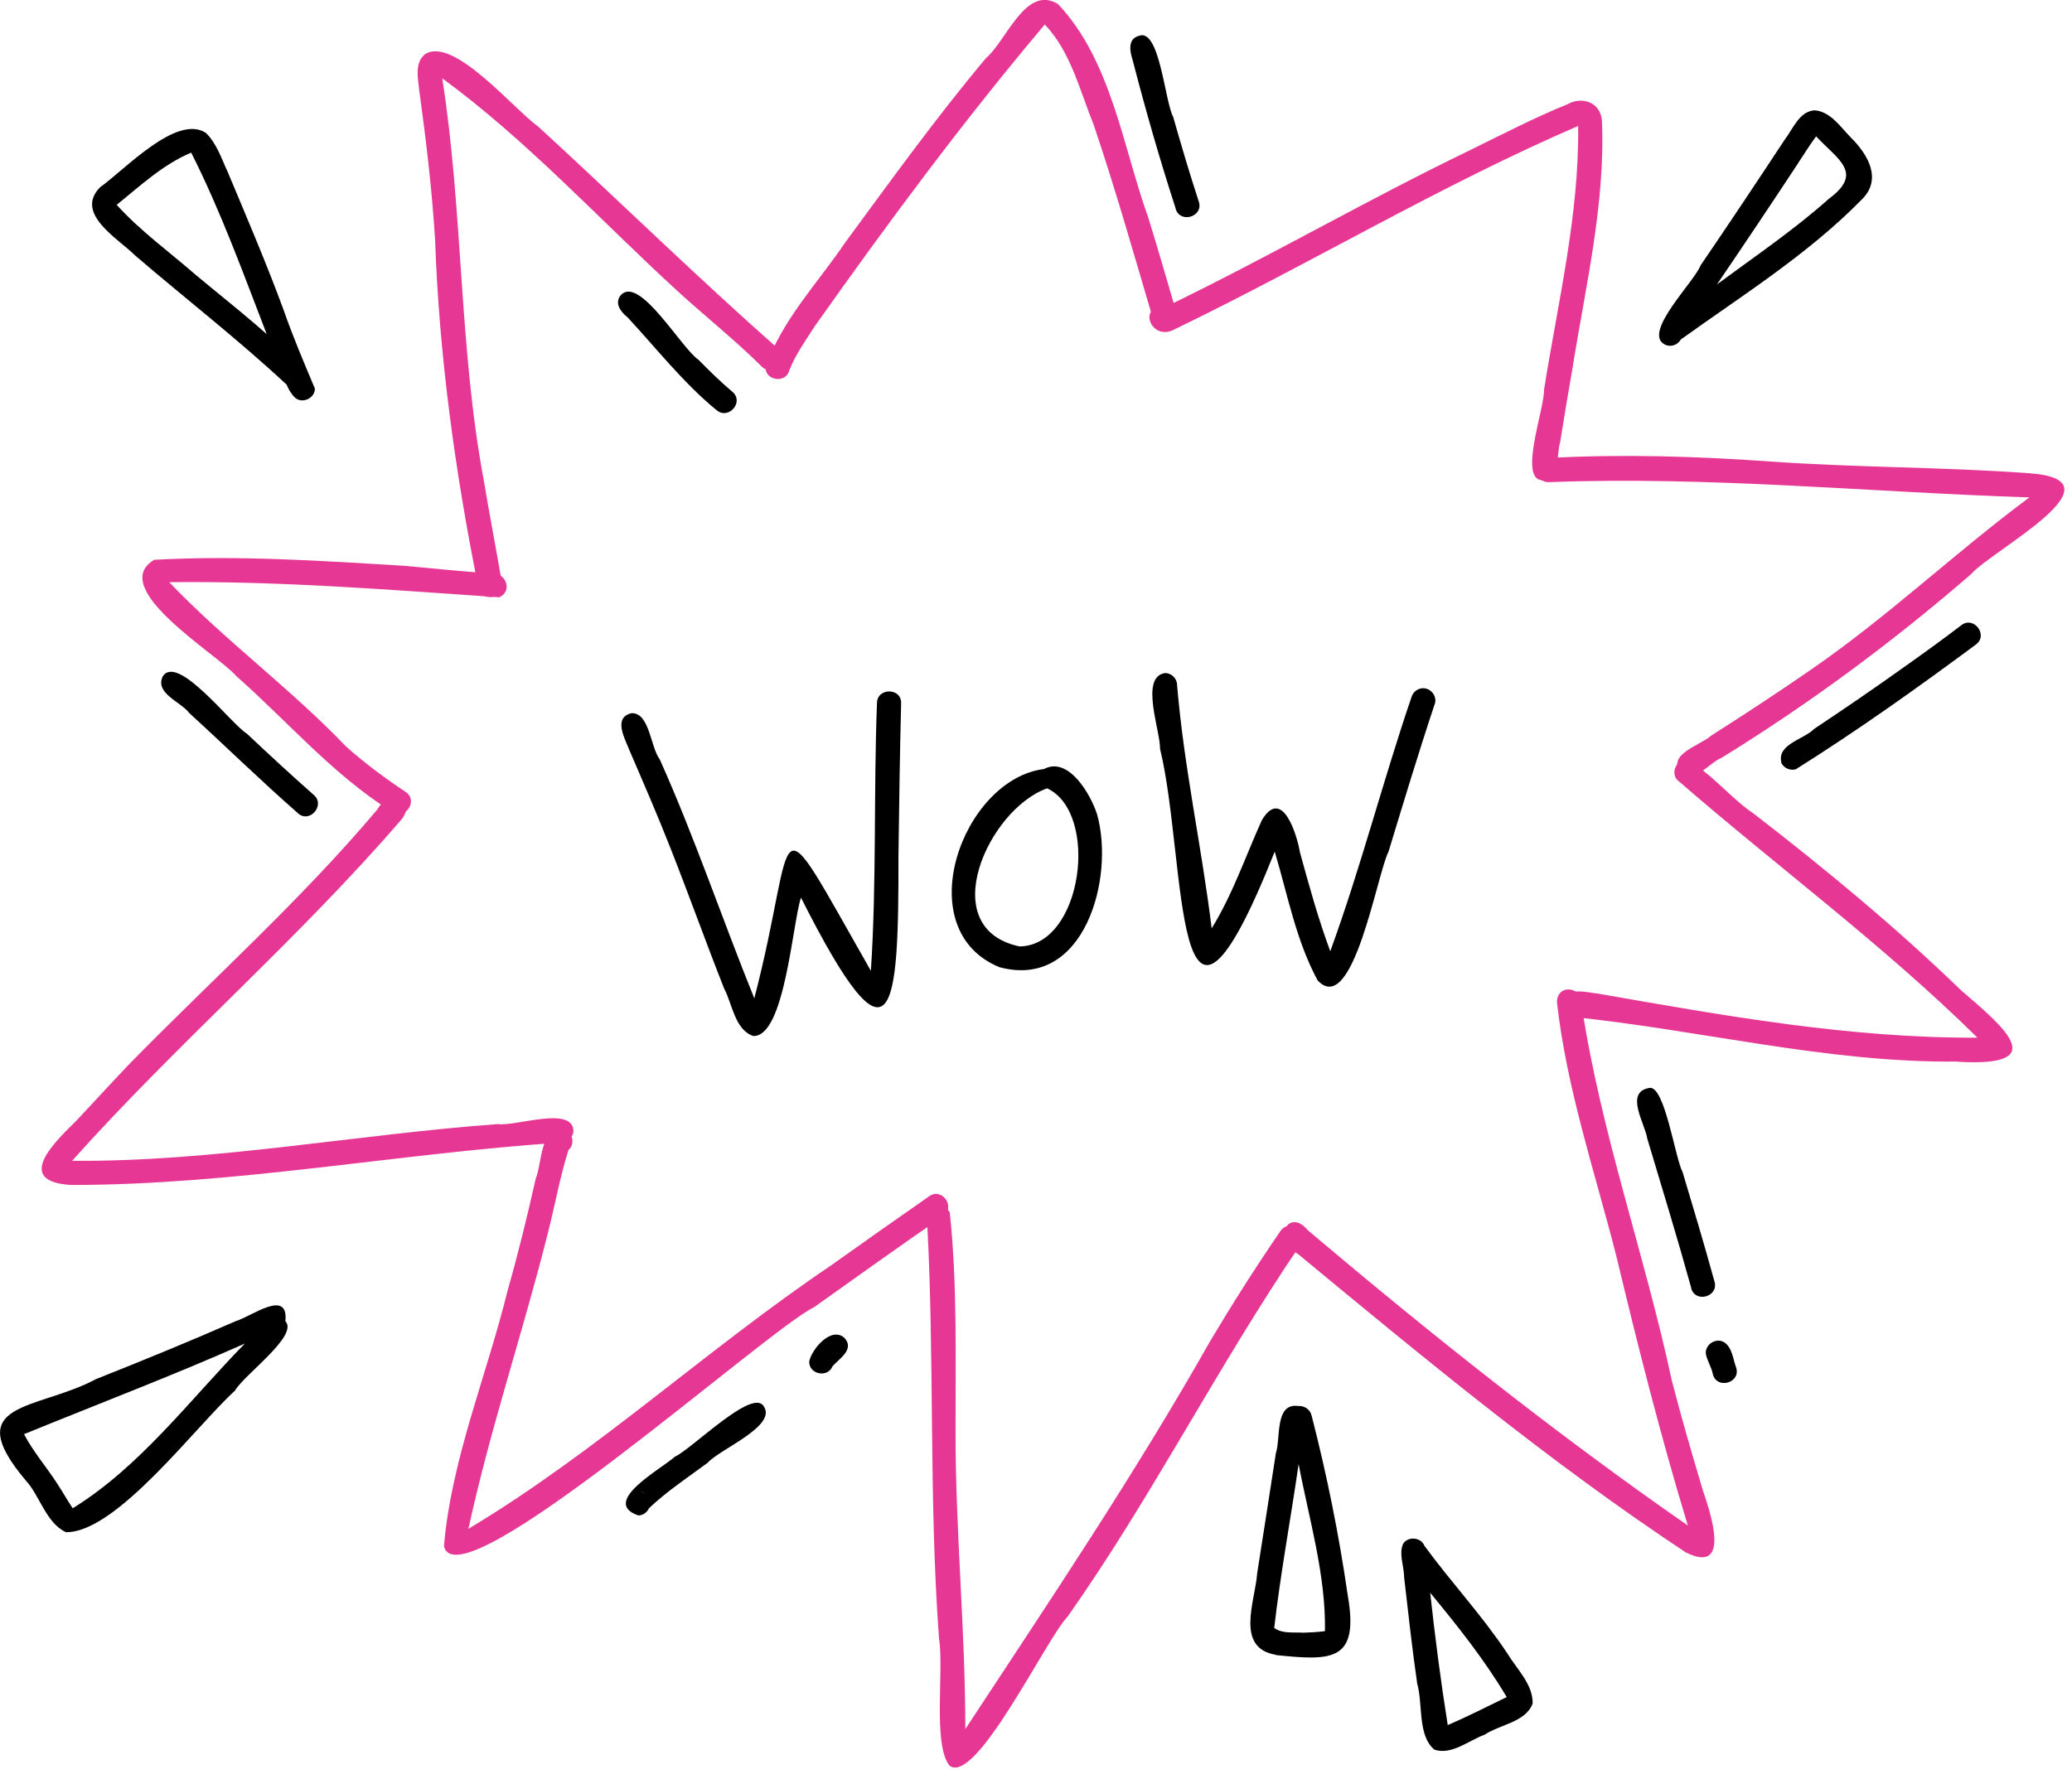
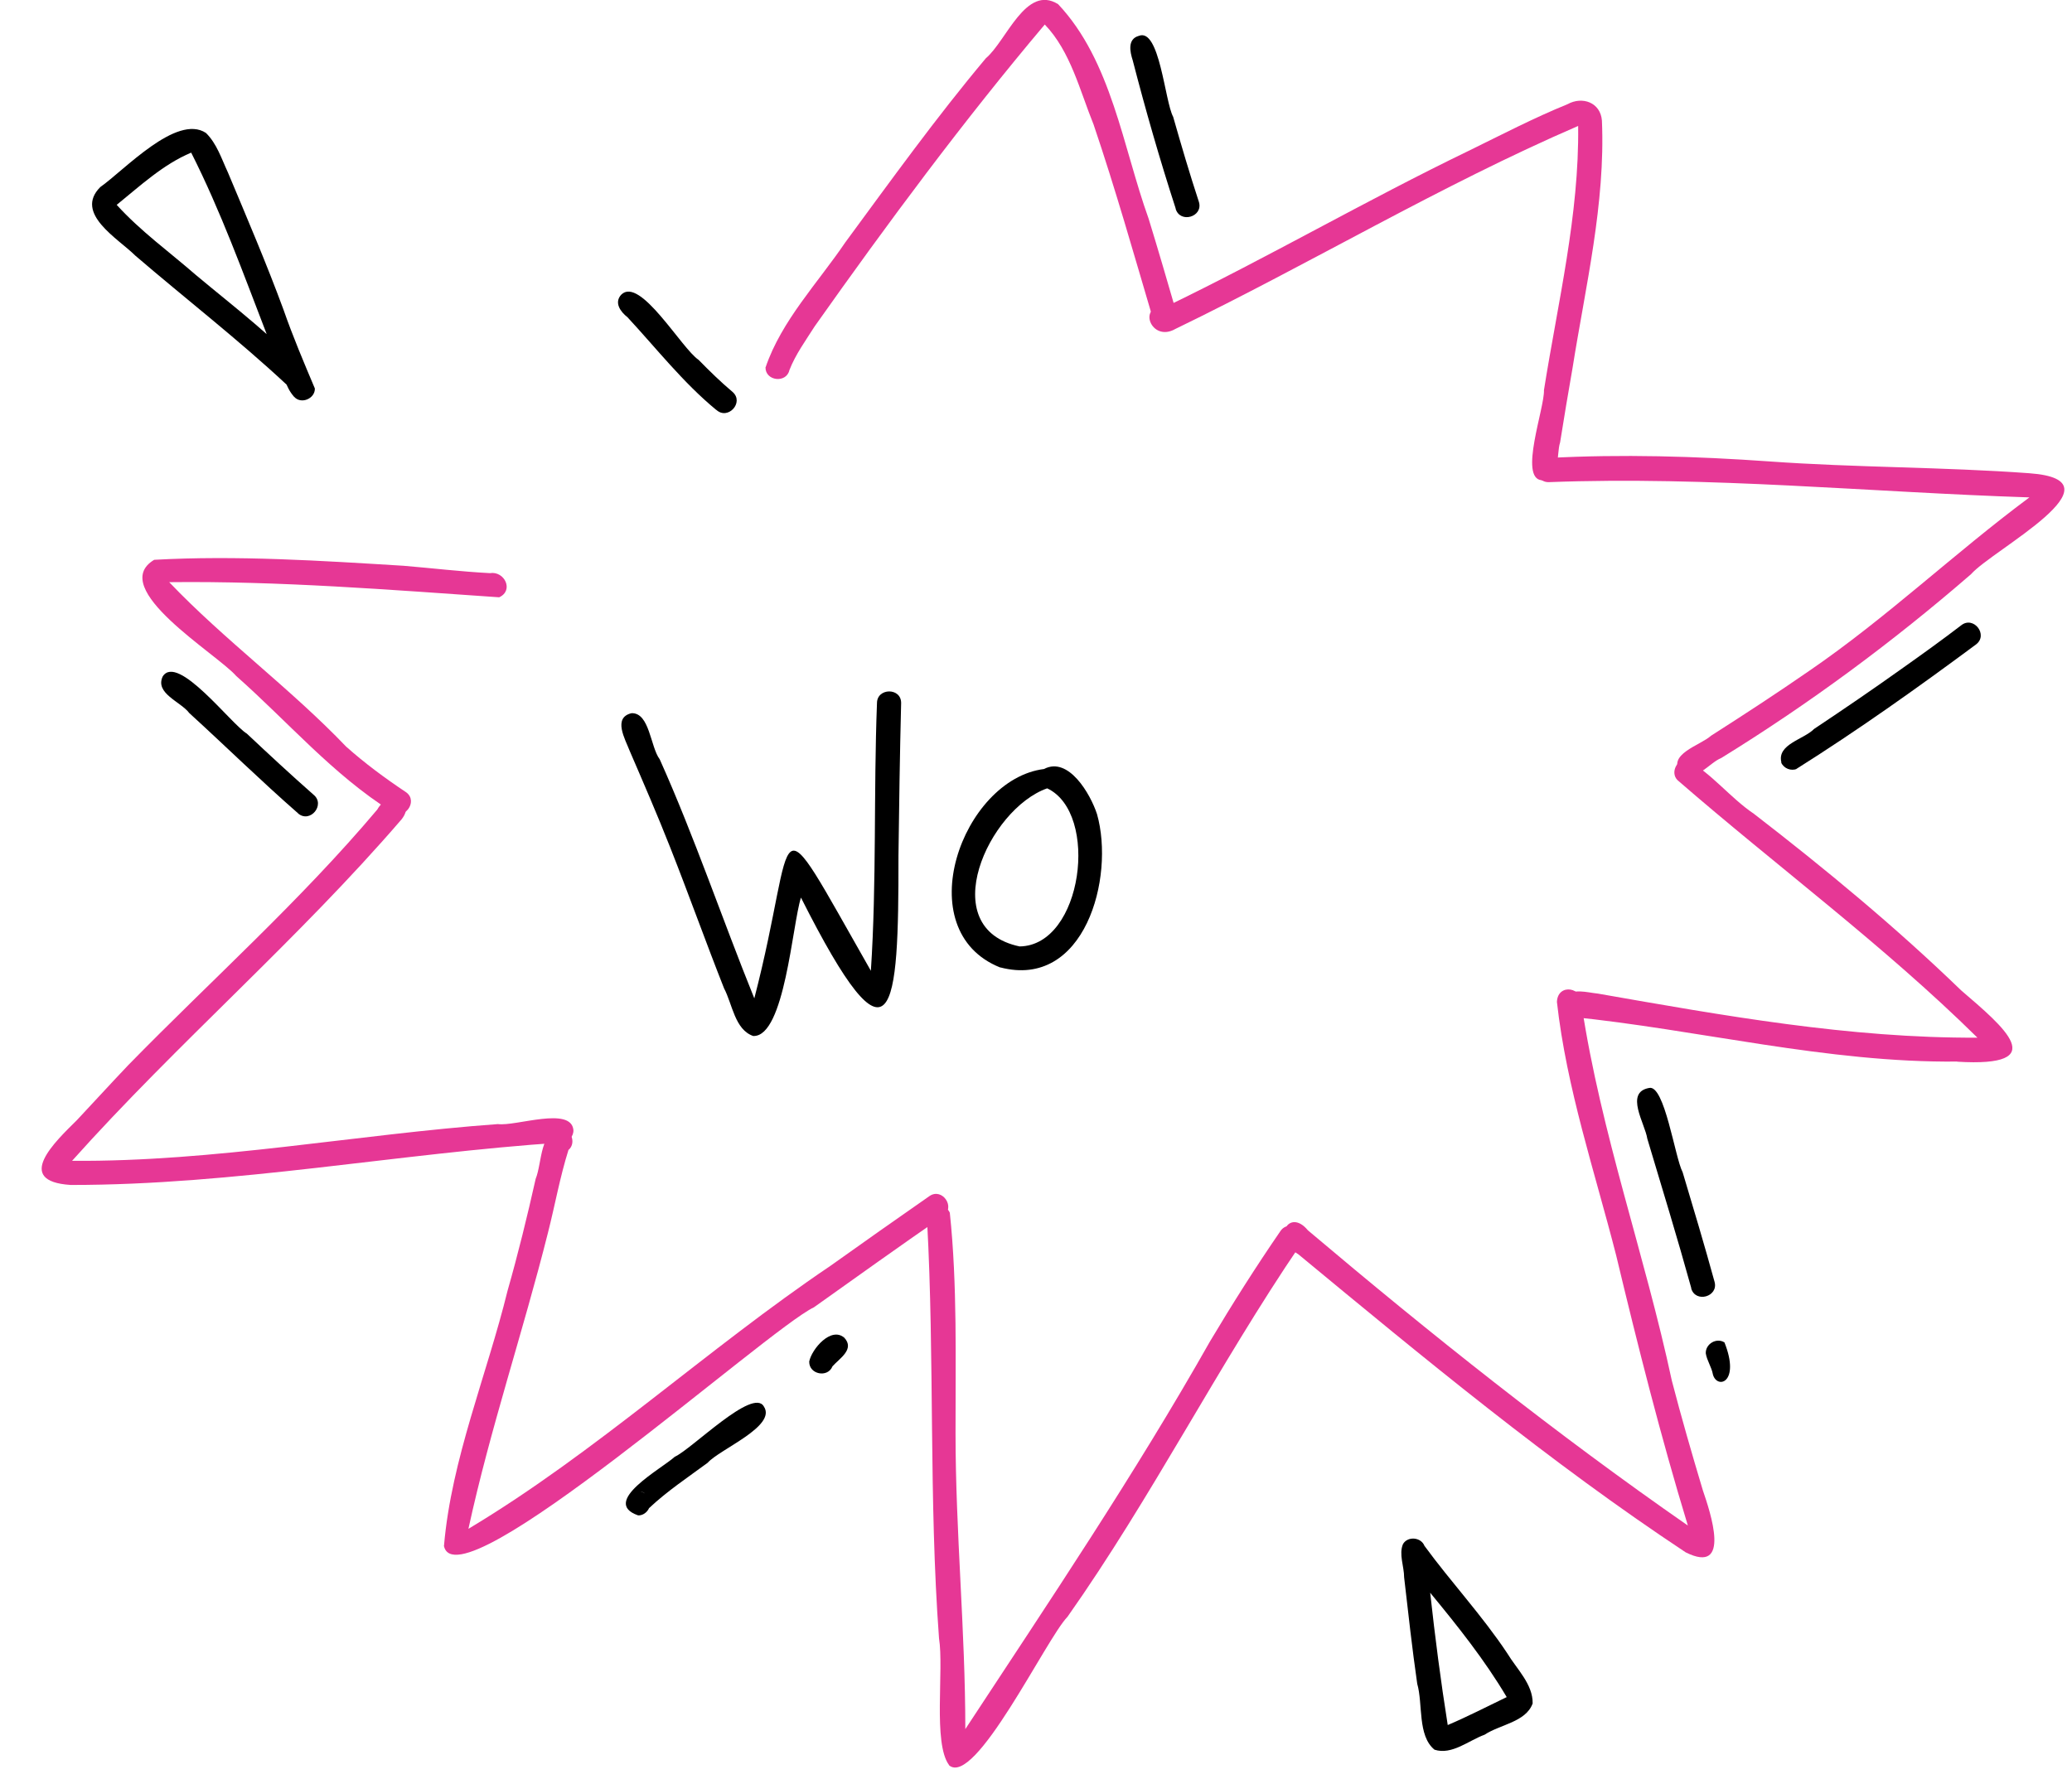
<svg xmlns="http://www.w3.org/2000/svg" width="163" height="140" viewBox="0 0 163 140" fill="none">
  <g clip-path="url(#clip0_3069_456)">
-     <path fill-rule="evenodd" clip-rule="evenodd" d="M37.61 46.11C35.81 37.16 34.55 28.03 34.23 18.92C33.99 14.96 33.52 11.02 32.98 7.1C32.88 6.15 32.6 4.95 33.44 4.26C35.68 2.83 40.45 8.63 42.34 9.96C48.68 15.78 54.85 21.82 61.27 27.49C62.14 28.35 60.8 29.72 59.92 28.84C57.7 26.63 55.27 24.74 52.98 22.61C46.98 17.08 41.38 10.99 34.79 6.16C36.44 16.64 36.1 27.32 38.05 37.75C38.51 40.52 39.05 43.29 39.52 46.06C39.53 47.25 37.67 47.32 37.62 46.12L37.61 46.11Z" fill="#E63795" />
    <path fill-rule="evenodd" clip-rule="evenodd" d="M60.23 28.898C61.48 25.229 64.34 22.259 66.5 19.069C70.1 14.178 73.65 9.239 77.56 4.579C79.17 3.229 80.7 -1.261 83.24 0.329C87.45 4.799 88.33 11.569 90.36 17.209C91.12 19.678 91.84 22.159 92.56 24.639C92.89 25.819 91.05 26.338 90.72 25.148C89.21 20.038 87.74 14.838 86.03 9.799C84.95 7.139 84.22 4.039 82.19 1.929C75.77 9.539 69.83 17.558 64.09 25.678C63.38 26.799 62.58 27.889 62.1 29.128C61.86 30.178 60.2 29.988 60.22 28.898H60.23Z" fill="#E63795" />
    <path fill-rule="evenodd" clip-rule="evenodd" d="M121.29 37.791C119.46 37.651 121.52 32.091 121.46 30.701C122.55 23.811 124.24 16.911 124.15 9.911C113.27 14.611 103.11 20.731 92.47 25.881C90.53 27.001 89.41 23.911 91.7 24.141C99.74 20.261 107.48 15.761 115.53 11.871C118.11 10.611 120.65 9.281 123.31 8.201C124.48 7.551 125.91 8.061 126.02 9.491C126.3 16.031 124.73 22.521 123.71 28.951C123.37 30.901 123.04 32.851 122.73 34.811C122.41 35.811 122.81 37.851 121.31 37.801L121.29 37.791Z" fill="#E63795" />
    <path fill-rule="evenodd" clip-rule="evenodd" d="M30.791 63.849C26.18 60.949 22.64 56.779 18.59 53.199C17.07 51.449 8.39 46.289 12.13 44.049C18.62 43.689 25.241 44.119 31.75 44.519C34.011 44.709 36.27 44.979 38.541 45.099C39.681 44.909 40.45 46.459 39.27 46.999C30.691 46.409 21.98 45.709 13.31 45.809C17.671 50.379 22.84 54.159 27.23 58.749C28.71 60.069 30.311 61.249 31.96 62.349C32.941 63.079 31.77 64.629 30.8 63.859L30.791 63.849Z" fill="#E63795" />
    <path fill-rule="evenodd" clip-rule="evenodd" d="M5.56 93.241C1.03 92.951 4.36 89.811 6.04 88.151C7.4 86.701 8.73 85.241 10.1 83.801C16.64 77.111 23.64 70.871 29.68 63.701C30.58 62.071 32.8 62.911 31.6 64.461C23.47 73.911 13.98 82.051 5.67 91.341C16.9 91.431 28.03 89.261 39.17 88.451C40.58 88.641 44.93 87.031 45.11 88.921C45.13 89.441 44.7 89.881 44.18 89.901C31.26 90.761 18.51 93.251 5.56 93.241Z" fill="#E63795" />
    <path fill-rule="evenodd" clip-rule="evenodd" d="M34.93 121.618C35.51 114.818 38.3 108.198 39.93 101.558C40.76 98.648 41.48 95.708 42.14 92.758C42.66 91.498 42.45 88.798 44.28 88.848C45.02 88.988 45.3 90.008 44.72 90.488C44.05 92.618 43.66 94.828 43.11 96.988C41.15 104.798 38.56 112.428 36.85 120.298C46.92 114.268 55.59 106.178 65.31 99.618C67.91 97.768 70.51 95.928 73.13 94.108C74.14 93.428 75.22 95.028 74.17 95.708C70.77 98.058 67.4 100.468 64.03 102.868C60.36 104.608 35.9 126.528 34.92 121.628L34.93 121.618Z" fill="#E63795" />
    <path fill-rule="evenodd" clip-rule="evenodd" d="M74.66 138.888C73.38 137.168 74.27 131.398 73.87 128.908C73.06 117.958 73.53 106.978 72.93 96.038C72.93 96.038 72.93 96.028 72.93 96.018V96.038C72.93 96.048 72.93 96.058 72.94 96.068C72.63 95.008 74.27 94.408 74.72 95.428C75.32 101.108 75.16 107.078 75.17 112.768C75.17 120.538 75.94 128.288 75.94 136.058C82.54 126.008 89.27 116.018 95.19 105.548C96.96 102.578 98.78 99.708 100.73 96.868C101.42 95.858 103.01 96.938 102.29 97.958C95.81 107.478 90.62 117.798 83.98 127.218C82.3 128.938 76.68 140.728 74.64 138.888H74.66Z" fill="#E63795" />
    <path fill-rule="evenodd" clip-rule="evenodd" d="M132.61 122.15C121.93 115.08 112 106.85 102.13 98.69C99.98 97.43 101.41 95.01 102.89 96.81C112.54 104.97 122.43 112.85 132.78 120.04C130.65 113.06 128.83 105.84 127.14 98.78C125.45 92.17 123.24 85.65 122.48 78.84C122.54 77.32 124.61 77.67 124.43 79.14C125.96 89.23 129.39 98.7 131.52 108.64C132.27 111.53 133.1 114.4 133.96 117.27C134.54 118.97 136.24 123.96 132.61 122.15Z" fill="#E63795" />
    <path fill-rule="evenodd" clip-rule="evenodd" d="M153.98 83.531C143.71 83.641 133.6 81.011 123.52 80.001C122.86 79.811 122.63 78.941 123.08 78.431C123.74 77.731 124.85 78.101 125.69 78.181C135.57 79.911 145.51 81.701 155.56 81.651C148.16 74.351 139.8 68.191 131.97 61.391C131.39 60.821 131.89 59.741 132.69 59.791C134.62 60.811 136.11 62.781 137.97 64.031C143.63 68.401 149.13 72.951 154.27 77.921C157.63 80.811 161.51 84.001 153.96 83.541L153.98 83.531Z" fill="#E63795" />
    <path fill-rule="evenodd" clip-rule="evenodd" d="M132.23 60.848C131.07 59.348 133.75 58.668 134.61 57.888C137.21 56.228 139.8 54.538 142.34 52.778C148.43 48.608 153.74 43.528 159.65 39.138C147.05 38.728 134.46 37.458 121.86 37.938C120.64 37.988 120.55 36.068 121.79 36.038C127.59 35.728 133.4 35.898 139.19 36.308C146 36.798 152.84 36.738 159.65 37.238C167.3 37.798 156.73 43.268 155.06 45.178C148.9 50.518 142.36 55.358 135.42 59.638C134.41 60.048 133.34 61.668 132.22 60.858L132.23 60.848Z" fill="#E63795" />
    <path fill-rule="evenodd" clip-rule="evenodd" d="M23.14 31.23C22.96 31.02 22.81 30.81 22.69 30.57C22.64 30.47 22.59 30.37 22.54 30.26C18.72 26.7 14.6 23.51 10.64 20.11C9.3 18.77 5.81 16.8 7.89 14.72C9.77 13.4 13.89 8.94 16.2 10.46C17.06 11.3 17.43 12.5 17.93 13.57C19.43 17.15 20.96 20.72 22.3 24.36C23.03 26.46 23.92 28.56 24.77 30.57C24.79 31.37 23.68 31.84 23.14 31.22V31.23ZM15.4 21.63C16.94 22.92 18.52 24.17 20.05 25.48C20.36 25.75 20.67 26.02 20.98 26.29C19.13 21.49 17.36 16.6 15.04 12.01C12.84 12.93 11.02 14.63 9.18 16.12C11.07 18.2 13.3 19.8 15.4 21.63Z" fill="black" />
-     <path fill-rule="evenodd" clip-rule="evenodd" d="M130.93 27.09C129.23 26.14 133.28 22.19 133.79 20.87C136.02 17.6 138.22 14.3 140.4 10.99C141.06 10.14 141.52 8.79 142.73 8.68C144 8.75 144.8 10.02 145.63 10.85C146.97 12.18 148.09 14.14 146.44 15.72C142.26 19.99 137.05 23.25 132.23 26.71C131.97 27.17 131.39 27.35 130.93 27.09ZM141.47 12.82C139.36 16.02 137.23 19.21 135.07 22.38C137.99 20.22 141.17 18.06 143.85 15.66C146.65 13.6 144.6 12.58 142.87 10.73C142.37 11.4 141.93 12.12 141.47 12.81V12.82Z" fill="black" />
-     <path fill-rule="evenodd" clip-rule="evenodd" d="M5.17 120.552C3.64 119.852 3.11 117.662 2.05 116.522C-3.27 110.232 2.95 110.992 7.54 108.522C11.25 107.052 14.93 105.542 18.58 103.942C19.74 103.612 22.72 101.342 22.45 103.962C23.53 105.092 19.17 108.192 18.49 109.422C15.42 112.202 9.15 120.632 5.18 120.562L5.17 120.552ZM4.52 116.772C4.94 117.402 5.3 118.062 5.72 118.682C11.03 115.402 14.93 110.152 19.26 105.722C13.54 108.262 7.68 110.482 1.89 112.852C2.63 114.262 3.67 115.442 4.52 116.772Z" fill="black" />
-     <path fill-rule="evenodd" clip-rule="evenodd" d="M100.37 130.212C97.13 129.672 98.75 125.972 98.9 123.792C99.39 120.642 99.89 117.502 100.37 114.352C100.76 113.182 100.27 110.392 102.11 110.632C102.6 110.602 103.06 110.882 103.18 111.382C104.38 116.032 105.33 120.752 106.02 125.502C106.94 130.732 104.82 130.692 100.37 130.232V130.212ZM102.55 128.472C103.11 128.452 103.67 128.422 104.23 128.352C104.31 123.922 102.98 119.542 102.16 115.202C101.54 119.502 100.74 123.772 100.24 128.092C100.85 128.572 101.8 128.422 102.55 128.472Z" fill="black" />
    <path fill-rule="evenodd" clip-rule="evenodd" d="M112.85 137.679C111.5 136.579 111.95 134.079 111.49 132.489C111.09 129.709 110.78 126.909 110.46 124.119C110.46 123.259 110.03 122.289 110.37 121.499C110.74 120.859 111.79 120.949 112.06 121.639C114.16 124.509 116.6 127.119 118.57 130.089C119.31 131.319 120.6 132.529 120.57 134.039C120.04 135.509 117.99 135.699 116.79 136.499C115.54 136.949 114.22 138.119 112.85 137.679ZM113.89 135.739C115.47 135.069 116.99 134.279 118.53 133.539C116.8 130.619 114.67 127.949 112.51 125.329C112.89 128.809 113.34 132.279 113.89 135.739Z" fill="black" />
    <path fill-rule="evenodd" clip-rule="evenodd" d="M59.28 81.529C57.8 81.039 57.62 79.009 56.96 77.769C55.51 74.099 54.18 70.369 52.73 66.699C51.72 64.129 50.62 61.599 49.53 59.069C49.18 58.159 48.19 56.469 49.68 56.119C51.11 56.069 51.16 58.769 51.9 59.749C54.66 65.909 56.81 72.309 59.34 78.559C62.88 64.939 60.38 62.129 68.51 76.389C68.97 69.389 68.72 62.349 68.99 55.329C68.99 54.109 70.91 54.089 70.89 55.329C70.79 59.339 70.73 63.339 70.68 67.349C70.7 79.649 70.27 85.029 63.01 70.629C62.33 72.729 61.73 81.559 59.28 81.519V81.529Z" fill="black" />
    <path fill-rule="evenodd" clip-rule="evenodd" d="M78.69 76.132C71.39 73.222 75.69 61.312 82.13 60.512C84.06 59.492 85.79 62.492 86.3 64.062C87.72 69.072 85.32 77.852 78.69 76.122V76.132ZM80.21 74.472C85.18 74.412 86.51 63.972 82.38 62.032C77.76 63.652 73.46 73.052 80.21 74.472Z" fill="black" />
-     <path fill-rule="evenodd" clip-rule="evenodd" d="M103.67 77.171C101.96 74.031 101.3 70.411 100.28 67.011C92.16 87.411 93.4 67.671 91.26 58.931C91.29 57.491 89.64 53.271 91.65 52.961C92.17 52.961 92.6 53.391 92.6 53.911C93.13 60.331 94.54 66.661 95.32 73.051C96.97 70.381 97.98 67.381 99.27 64.531C100.85 61.901 102.02 65.621 102.26 67.051C102.98 69.671 103.7 72.301 104.65 74.851C107.05 68.271 108.78 61.481 111.04 54.851C111.18 54.361 111.71 54.041 112.21 54.191C112.69 54.321 113.04 54.871 112.88 55.361C111.59 59.221 110.42 63.121 109.23 67.021C108.35 68.681 106.45 80.061 103.68 77.171H103.67Z" fill="black" />
    <path fill-rule="evenodd" clip-rule="evenodd" d="M92.49 16.412C91.24 12.562 90.12 8.662 89.11 4.752C88.89 4.072 88.68 3.072 89.59 2.822C91.23 2.162 91.63 7.982 92.29 9.192C92.93 11.441 93.59 13.681 94.32 15.902C94.66 17.072 92.82 17.611 92.48 16.412H92.49Z" fill="black" />
    <path fill-rule="evenodd" clip-rule="evenodd" d="M140.14 59.999C139.77 58.559 141.9 58.189 142.71 57.359C145.14 55.739 147.38 54.209 149.72 52.539C151.26 51.449 152.79 50.349 154.29 49.199C155.26 48.439 156.44 49.959 155.45 50.709C150.84 54.129 146.13 57.479 141.28 60.529C141.31 60.519 141.34 60.509 141.37 60.499C140.9 60.689 140.33 60.479 140.12 59.999H140.14Z" fill="black" />
    <path fill-rule="evenodd" clip-rule="evenodd" d="M133.05 101.359C131.96 97.419 130.76 93.509 129.59 89.599C129.41 88.409 127.79 85.959 129.73 85.609C130.95 85.309 131.76 91.079 132.37 92.239C133.23 95.109 134.09 97.979 134.88 100.859C135.21 102.039 133.37 102.559 133.04 101.369L133.05 101.359Z" fill="black" />
-     <path fill-rule="evenodd" clip-rule="evenodd" d="M134.75 108.141C134.64 107.551 134.28 107.061 134.19 106.491C134.16 105.751 135.03 105.231 135.66 105.631C136.29 106.081 136.33 106.961 136.59 107.641C136.93 108.821 135.08 109.341 134.75 108.151V108.141Z" fill="black" />
+     <path fill-rule="evenodd" clip-rule="evenodd" d="M134.75 108.141C134.64 107.551 134.28 107.061 134.19 106.491C134.16 105.751 135.03 105.231 135.66 105.631C136.93 108.821 135.08 109.341 134.75 108.151V108.141Z" fill="black" />
    <path fill-rule="evenodd" clip-rule="evenodd" d="M50.2 119.241C47.19 118.191 52.08 115.551 53.08 114.631C54.43 114.021 59.23 109.151 60.09 110.671C61.13 112.221 56.62 114.031 55.67 115.101C54.11 116.251 52.47 117.341 51.06 118.671C50.91 119.001 50.57 119.261 50.19 119.241H50.2ZM50.73 117.511C50.63 117.431 50.51 117.381 50.39 117.361C50.51 117.391 50.63 117.441 50.73 117.511Z" fill="black" />
    <path fill-rule="evenodd" clip-rule="evenodd" d="M63.66 107.131C63.86 106.151 65.37 104.361 66.42 105.261C67.26 106.171 66.05 106.881 65.49 107.511C65.12 108.441 63.64 108.151 63.66 107.141V107.131Z" fill="black" />
    <path fill-rule="evenodd" clip-rule="evenodd" d="M23.46 64.008C20.51 61.428 17.76 58.728 14.89 56.108C14.22 55.209 12.17 54.569 12.8 53.228C13.97 51.389 18.19 56.989 19.42 57.728C21.15 59.358 22.89 60.968 24.67 62.538C25.62 63.319 24.4 64.808 23.45 64.008H23.46Z" fill="black" />
    <path fill-rule="evenodd" clip-rule="evenodd" d="M56.35 32.259C53.74 30.109 51.65 27.429 49.36 24.959C48.82 24.539 48.29 23.819 48.87 23.189C50.35 21.709 53.61 27.419 54.96 28.319C55.82 29.199 56.7 30.059 57.64 30.849C58.56 31.669 57.26 33.089 56.35 32.249V32.259Z" fill="black" />
  </g>
  <defs>
    <clipPath id="clip0_3069_456">
      <rect width="162.41" height="139.08" fill="white" />
    </clipPath>
  </defs>
</svg>